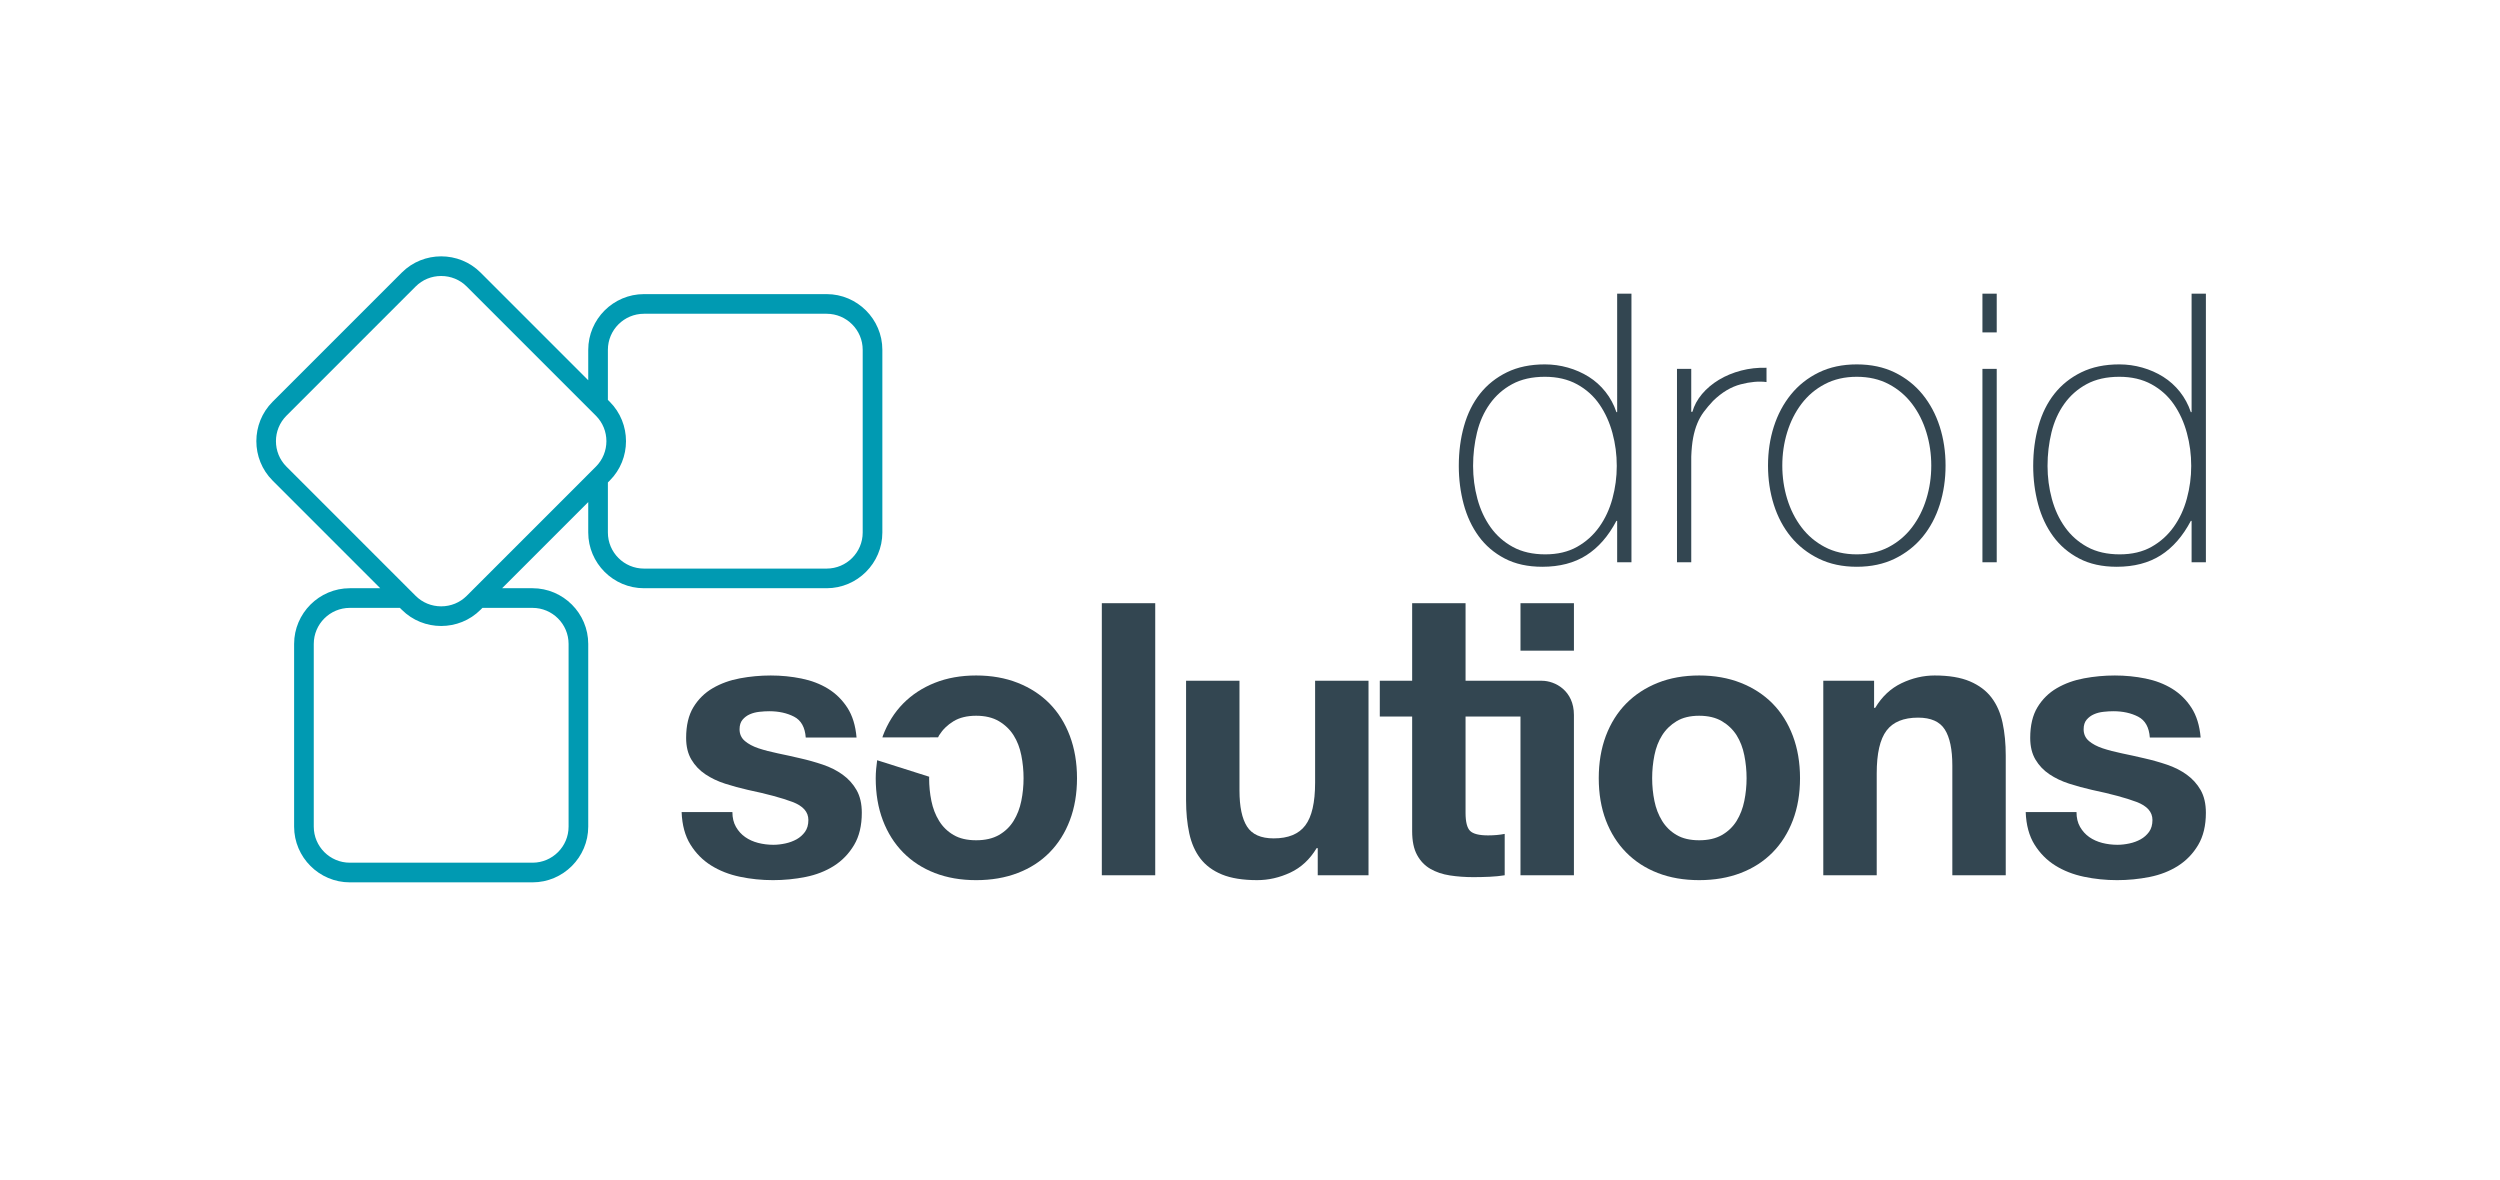
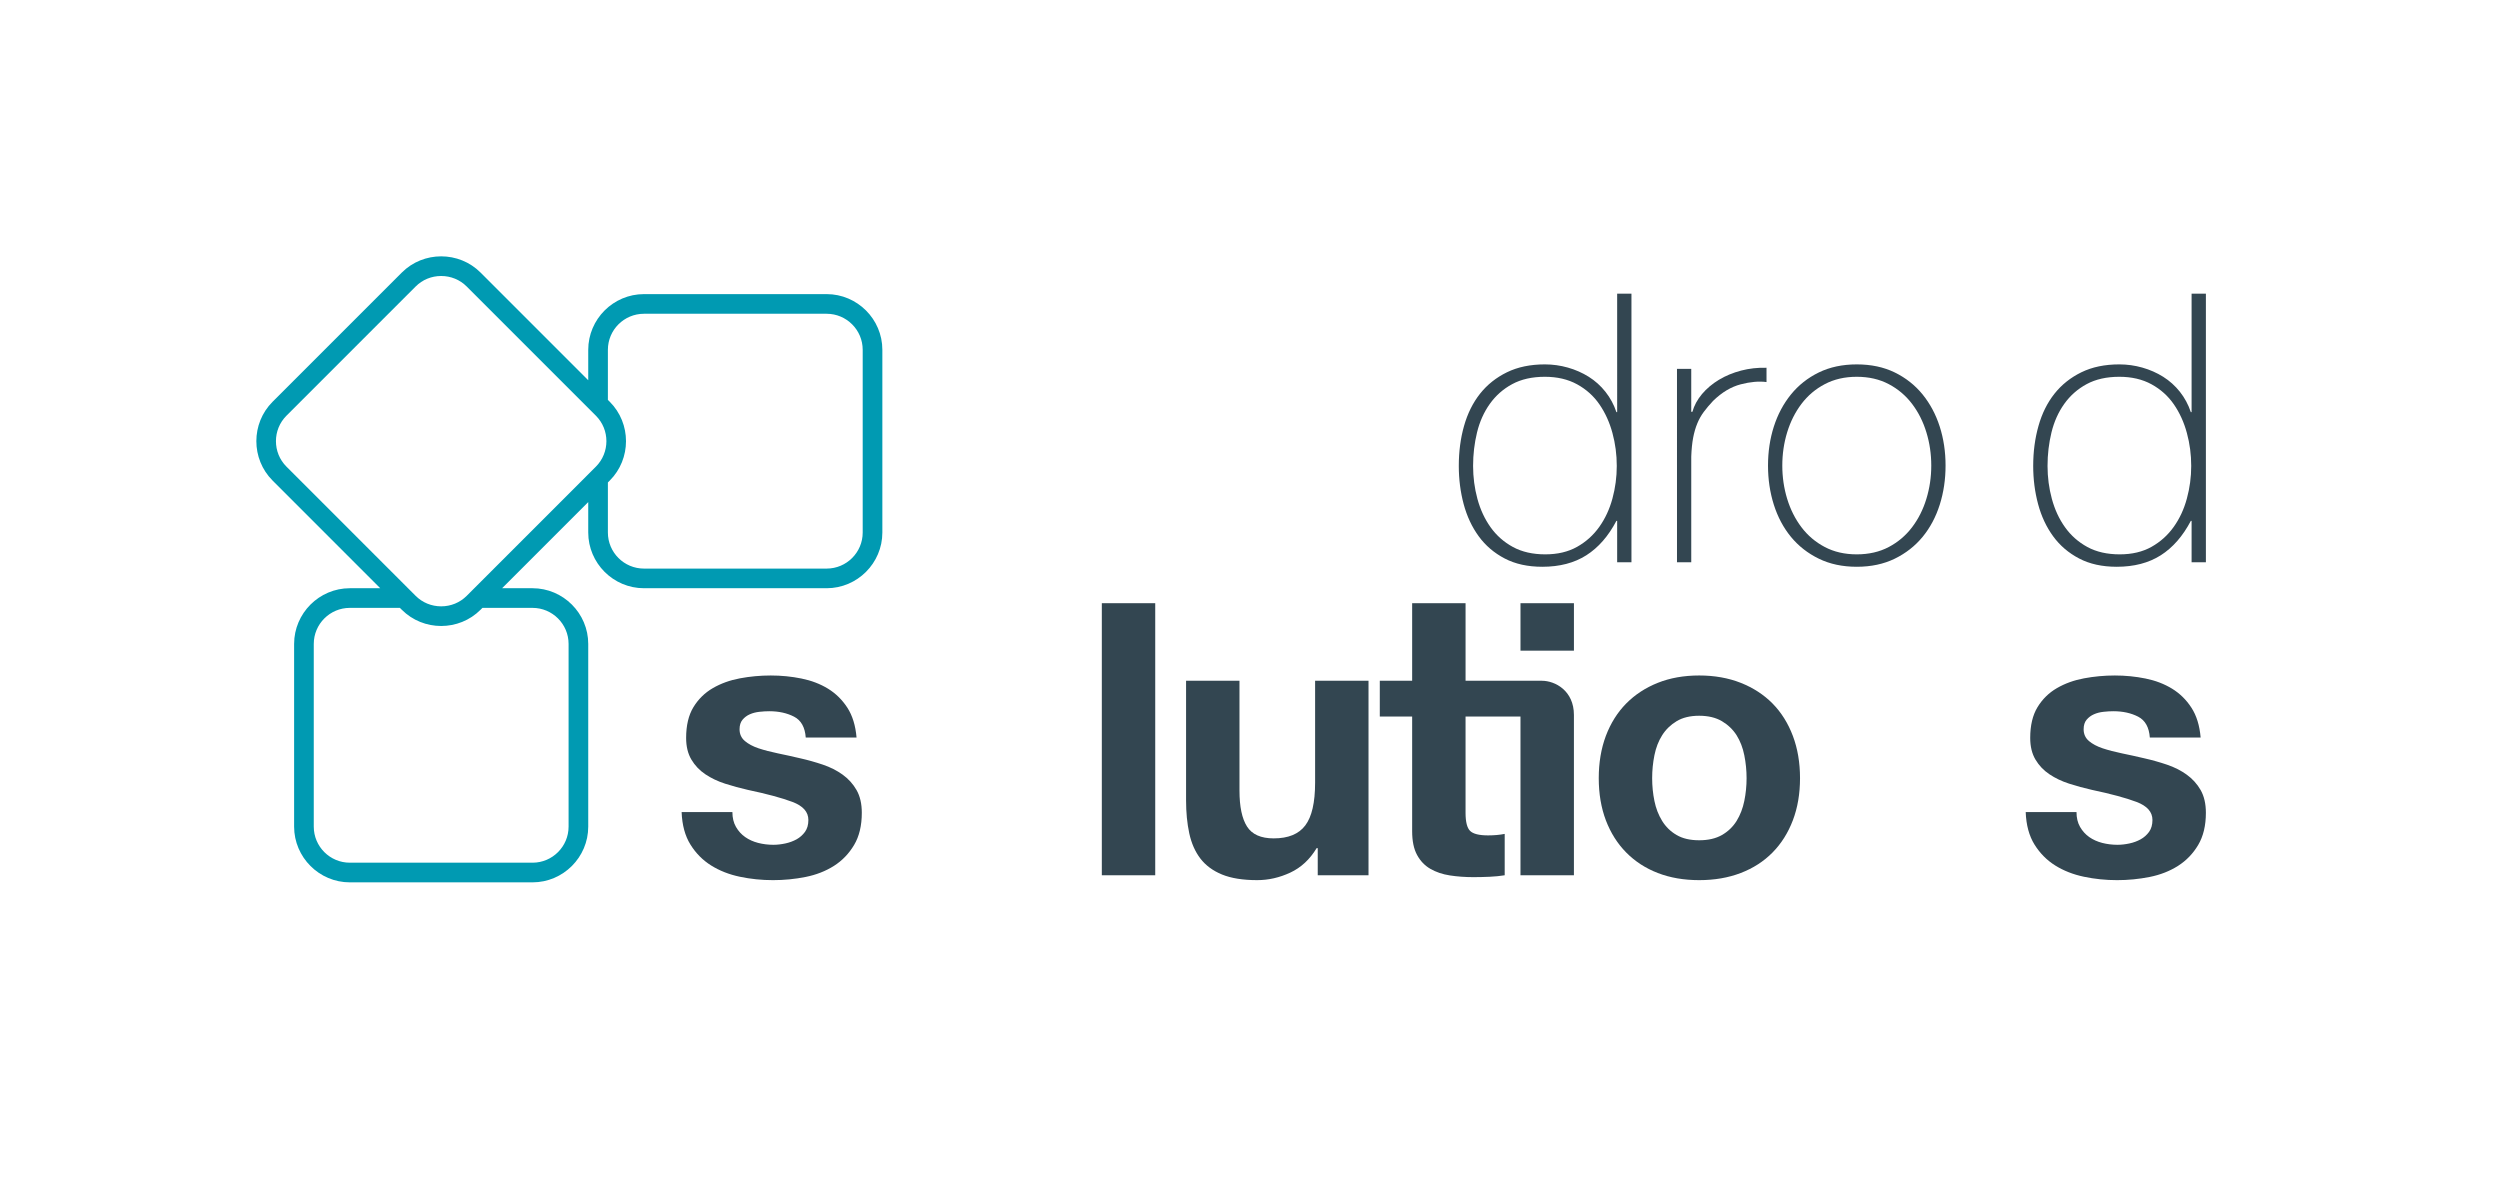
<svg xmlns="http://www.w3.org/2000/svg" version="1.1" id="Ebene_1" x="0px" y="0px" width="414.063px" height="195.503px" viewBox="0 0 414.063 195.503" enable-background="new 0 0 414.063 195.503" xml:space="preserve">
  <g>
    <path fill="#334651" d="M267.841,86.27h-0.124c-1.332,2.533-2.991,4.434-4.987,5.701c-1.989,1.267-4.421,1.901-7.285,1.901   c-2.412,0-4.487-0.459-6.229-1.372c-1.748-0.912-3.182-2.139-4.301-3.674c-1.122-1.538-1.954-3.313-2.495-5.329   c-0.54-2.015-0.807-4.123-0.807-6.325c0-2.367,0.286-4.579,0.871-6.635c0.581-2.056,1.465-3.832,2.647-5.327   c1.186-1.494,2.67-2.679,4.456-3.55c1.786-0.874,3.884-1.308,6.29-1.308c1.29,0,2.556,0.177,3.802,0.529   c1.249,0.353,2.399,0.863,3.461,1.526c1.056,0.665,1.983,1.496,2.769,2.492c0.788,0.997,1.396,2.119,1.809,3.365h0.124V48.635   h2.368v44.488h-2.368V86.27z M255.94,91.815c2.034,0,3.792-0.415,5.267-1.246c1.475-0.829,2.699-1.932,3.675-3.304   c0.976-1.37,1.703-2.936,2.181-4.703c0.479-1.766,0.715-3.562,0.715-5.391c0-1.868-0.235-3.684-0.715-5.45   c-0.478-1.767-1.195-3.344-2.149-4.736c-0.953-1.392-2.192-2.501-3.706-3.334c-1.516-0.83-3.293-1.246-5.33-1.246   c-2.117,0-3.922,0.405-5.419,1.216c-1.494,0.807-2.73,1.901-3.706,3.269c-0.979,1.372-1.685,2.951-2.12,4.734   c-0.436,1.788-0.652,3.638-0.652,5.546c0,1.872,0.239,3.688,0.716,5.453c0.479,1.766,1.204,3.334,2.181,4.703   c0.979,1.372,2.212,2.461,3.709,3.274C252.082,91.41,253.865,91.815,255.94,91.815z" />
    <path fill="#334651" d="M280.113,68.201h0.193c0.289-1.036,0.817-2.015,1.583-2.929c0.77-0.912,1.704-1.7,2.807-2.368   c1.1-0.665,2.33-1.171,3.674-1.526c1.352-0.353,2.756-0.508,4.209-0.467v2.368c-1.246-0.166-2.67-0.042-4.269,0.374   c-1.6,0.415-3.128,1.33-4.577,2.741c-0.585,0.623-1.097,1.225-1.529,1.807c-0.436,0.583-0.801,1.225-1.09,1.931   c-0.293,0.708-0.519,1.494-0.687,2.368c-0.165,0.873-0.268,1.912-0.314,3.115v17.509h-2.362V61.098h2.362V68.201z" />
    <path fill="#334651" d="M292.827,77.11c0-2.284,0.32-4.433,0.963-6.447c0.646-2.016,1.592-3.791,2.835-5.327   c1.249-1.537,2.781-2.751,4.612-3.646c1.827-0.893,3.925-1.338,6.29-1.338c2.371,0,4.469,0.445,6.297,1.338   c1.824,0.895,3.362,2.109,4.611,3.646c1.243,1.537,2.19,3.312,2.836,5.327c0.642,2.015,0.963,4.164,0.963,6.447   c0,2.287-0.321,4.445-0.963,6.481c-0.646,2.036-1.593,3.811-2.836,5.327c-1.249,1.516-2.787,2.719-4.611,3.612   c-1.828,0.893-3.926,1.341-6.297,1.341c-2.365,0-4.463-0.448-6.29-1.341c-1.831-0.893-3.363-2.096-4.612-3.612   c-1.243-1.516-2.189-3.292-2.835-5.327C293.147,81.555,292.827,79.397,292.827,77.11z M295.194,77.11   c0,1.91,0.268,3.75,0.808,5.515c0.544,1.766,1.329,3.334,2.368,4.703c1.036,1.372,2.323,2.461,3.865,3.274   c1.535,0.809,3.299,1.214,5.292,1.214c1.996,0,3.764-0.405,5.299-1.214c1.535-0.812,2.822-1.902,3.861-3.274   c1.039-1.369,1.831-2.937,2.368-4.703c0.543-1.764,0.811-3.604,0.811-5.515s-0.268-3.748-0.811-5.515   c-0.537-1.764-1.329-3.333-2.368-4.704c-1.039-1.368-2.326-2.462-3.861-3.269c-1.535-0.811-3.303-1.216-5.299-1.216   c-1.993,0-3.757,0.405-5.292,1.216c-1.542,0.807-2.829,1.901-3.865,3.269c-1.039,1.372-1.824,2.94-2.368,4.704   C295.462,73.362,295.194,75.2,295.194,77.11z" />
-     <path fill="#334651" d="M328.34,55.053v-6.417h2.368v6.417H328.34z M328.34,93.123V61.098h2.368v32.025H328.34z" />
    <path fill="#334651" d="M362.982,86.27h-0.124c-1.332,2.533-2.991,4.434-4.984,5.701c-1.996,1.267-4.424,1.901-7.288,1.901   c-2.412,0-4.491-0.459-6.229-1.372c-1.748-0.912-3.179-2.139-4.301-3.674c-1.122-1.538-1.955-3.313-2.495-5.329   s-0.811-4.123-0.811-6.325c0-2.367,0.293-4.579,0.878-6.635c0.578-2.056,1.462-3.832,2.644-5.327   c1.186-1.494,2.67-2.679,4.457-3.55c1.786-0.874,3.881-1.308,6.29-1.308c1.29,0,2.556,0.177,3.802,0.529   c1.249,0.353,2.399,0.863,3.461,1.526c1.056,0.665,1.983,1.496,2.771,2.492c0.785,0.997,1.393,2.119,1.806,3.365h0.124V48.635   h2.368v44.488h-2.368V86.27z M351.082,91.815c2.034,0,3.792-0.415,5.267-1.246c1.475-0.829,2.698-1.932,3.675-3.304   c0.976-1.37,1.706-2.936,2.18-4.703c0.48-1.766,0.716-3.562,0.716-5.391c0-1.868-0.235-3.684-0.716-5.45   c-0.474-1.767-1.194-3.344-2.148-4.736c-0.957-1.392-2.193-2.501-3.706-3.334c-1.516-0.83-3.293-1.246-5.33-1.246   c-2.114,0-3.923,0.405-5.42,1.216c-1.493,0.807-2.729,1.901-3.706,3.269c-0.979,1.372-1.685,2.951-2.12,4.734   c-0.435,1.788-0.651,3.638-0.651,5.546c0,1.872,0.238,3.688,0.716,5.453c0.477,1.766,1.201,3.334,2.18,4.703   c0.979,1.372,2.213,2.461,3.706,3.274C347.22,91.41,349.003,91.815,351.082,91.815z" />
  </g>
  <g>
    <path fill="#334651" d="M344.509,136.956c0.395,0.687,0.906,1.246,1.525,1.685c0.627,0.436,1.342,0.757,2.149,0.967   c0.813,0.206,1.655,0.312,2.523,0.312c0.623,0,1.277-0.073,1.968-0.22c0.683-0.143,1.303-0.375,1.865-0.684   c0.562-0.312,1.03-0.73,1.405-1.245c0.371-0.521,0.556-1.177,0.556-1.965c0-1.328-0.88-2.326-2.647-2.991   c-1.764-0.664-4.228-1.328-7.38-1.992c-1.288-0.293-2.543-0.636-3.773-1.03c-1.224-0.395-2.313-0.915-3.268-1.558   c-0.96-0.642-1.726-1.452-2.308-2.429c-0.581-0.976-0.871-2.17-0.871-3.585c0-2.072,0.404-3.779,1.215-5.107   c0.811-1.325,1.878-2.374,3.21-3.144c1.325-0.77,2.822-1.31,4.485-1.621c1.662-0.312,3.362-0.471,5.11-0.471   c1.742,0,3.437,0.169,5.076,0.502c1.644,0.331,3.105,0.894,4.393,1.679c1.287,0.788,2.358,1.837,3.207,3.146   c0.855,1.31,1.36,2.963,1.532,4.952h-8.417c-0.12-1.697-0.766-2.854-1.929-3.455c-1.164-0.601-2.533-0.905-4.113-0.905   c-0.496,0-1.036,0.031-1.621,0.095c-0.581,0.063-1.109,0.197-1.586,0.407c-0.479,0.206-0.884,0.509-1.218,0.902   c-0.333,0.395-0.495,0.922-0.495,1.586c0,0.792,0.289,1.434,0.867,1.937c0.585,0.495,1.345,0.902,2.279,1.214   c0.932,0.312,2.002,0.591,3.204,0.839c1.208,0.248,2.432,0.521,3.677,0.811c1.288,0.292,2.547,0.646,3.773,1.059   s2.313,0.966,3.268,1.652c0.956,0.687,1.726,1.539,2.311,2.553c0.578,1.021,0.868,2.275,0.868,3.772   c0,2.117-0.427,3.894-1.278,5.327c-0.852,1.431-1.961,2.584-3.334,3.458c-1.37,0.871-2.938,1.484-4.701,1.838   c-1.771,0.353-3.563,0.527-5.391,0.527c-1.869,0-3.696-0.185-5.482-0.56c-1.787-0.375-3.376-0.998-4.769-1.869   c-1.392-0.871-2.533-2.027-3.426-3.458c-0.894-1.434-1.383-3.229-1.462-5.391h8.413   C343.921,135.453,344.114,136.269,344.509,136.956z" />
-     <path fill="#334651" d="M310.397,112.751v4.485h0.185c1.122-1.869,2.574-3.229,4.36-4.081c1.786-0.853,3.617-1.278,5.483-1.278   c2.368,0,4.31,0.324,5.826,0.967c1.516,0.645,2.711,1.538,3.582,2.679c0.874,1.145,1.487,2.534,1.84,4.174   c0.354,1.64,0.528,3.458,0.528,5.454v19.814h-8.846v-18.193c0-2.657-0.417-4.644-1.246-5.95c-0.83-1.31-2.305-1.964-4.425-1.964   c-2.409,0-4.157,0.718-5.231,2.148c-1.081,1.437-1.621,3.795-1.621,7.075v16.884h-8.849v-32.214H310.397z" />
    <path fill="#334651" d="M265.972,121.877c0.795-2.095,1.914-3.881,3.369-5.359c1.453-1.469,3.198-2.612,5.232-3.423   s4.316-1.218,6.853-1.218c2.533,0,4.834,0.407,6.885,1.218c2.056,0.811,3.813,1.954,5.267,3.423   c1.452,1.479,2.571,3.265,3.362,5.359c0.792,2.098,1.189,4.437,1.189,7.012c0,2.574-0.397,4.9-1.189,6.979   c-0.791,2.079-1.91,3.853-3.362,5.327c-1.453,1.475-3.211,2.606-5.267,3.395c-2.051,0.788-4.352,1.183-6.885,1.183   c-2.536,0-4.818-0.395-6.853-1.183s-3.779-1.92-5.232-3.395c-1.455-1.475-2.574-3.248-3.369-5.327   c-0.785-2.079-1.179-4.405-1.179-6.979C264.793,126.314,265.187,123.975,265.972,121.877z M274.014,132.659   c0.248,1.227,0.674,2.326,1.277,3.303c0.601,0.976,1.398,1.754,2.399,2.336c0.995,0.585,2.241,0.871,3.735,0.871   s2.752-0.286,3.772-0.871c1.018-0.582,1.824-1.36,2.432-2.336c0.598-0.977,1.023-2.076,1.271-3.303   c0.251-1.227,0.378-2.479,0.378-3.77c0-1.287-0.127-2.556-0.378-3.802c-0.248-1.246-0.674-2.346-1.271-3.303   c-0.607-0.953-1.414-1.731-2.432-2.336c-1.021-0.601-2.278-0.902-3.772-0.902s-2.74,0.302-3.735,0.902   c-1.001,0.604-1.799,1.383-2.399,2.336c-0.604,0.957-1.029,2.057-1.277,3.303c-0.251,1.246-0.375,2.515-0.375,3.802   C273.639,130.179,273.763,131.432,274.014,132.659z" />
    <path fill="#334651" d="M260.683,107.764h-8.852v-7.859h8.852V107.764z M255.365,112.751h-2.387h-1.147h-9.097V99.905h-8.846   v12.847h-5.359v5.922h5.359v19.001c0,1.621,0.27,2.928,0.813,3.926c0.537,0.994,1.274,1.767,2.209,2.304   c0.935,0.54,2.015,0.903,3.238,1.091c1.225,0.188,2.524,0.282,3.897,0.282c0.871,0,1.764-0.025,2.68-0.063   c0.912-0.041,1.741-0.127,2.491-0.248v-6.853c-0.416,0.083-0.852,0.144-1.312,0.185c-0.458,0.041-0.932,0.063-1.431,0.063   c-1.497,0-2.491-0.248-2.993-0.75c-0.496-0.496-0.747-1.494-0.747-2.988v-15.949h9.097v26.292h8.852v-19.108v-7.444   C260.683,114.401,257.577,112.751,255.365,112.751z" />
    <path fill="#334651" d="M218.25,144.965v-4.488h-0.185c-1.125,1.869-2.58,3.217-4.363,4.05c-1.787,0.833-3.614,1.246-5.486,1.246   c-2.365,0-4.31-0.312-5.826-0.935c-1.513-0.623-2.708-1.507-3.579-2.645c-0.871-1.145-1.487-2.536-1.84-4.177   c-0.353-1.64-0.528-3.458-0.528-5.45v-19.815h8.846v18.19c0,2.664,0.417,4.647,1.25,5.953c0.83,1.307,2.301,1.962,4.421,1.962   c2.409,0,4.151-0.712,5.231-2.149c1.081-1.43,1.624-3.788,1.624-7.068v-16.888h8.846v32.214H218.25z" />
    <path fill="#334651" d="M191.335,99.905v45.061h-8.846V99.905H191.335z" />
-     <path fill="#334651" d="M177.19,121.877c-0.788-2.095-1.91-3.881-3.363-5.359c-1.453-1.469-3.21-2.612-5.267-3.423   c-2.05-0.811-4.351-1.218-6.885-1.218c-2.533,0-4.815,0.407-6.85,1.218c-2.034,0.811-3.782,1.954-5.235,3.423   c-1.453,1.479-2.574,3.265-3.366,5.359c-0.032,0.082-0.039,0.178-0.07,0.261l9.214-0.013c0.064-0.108,0.105-0.235,0.172-0.341   c0.601-0.953,1.398-1.731,2.4-2.336c0.995-0.601,2.244-0.902,3.734-0.902c1.497,0,2.753,0.302,3.773,0.902   c1.017,0.604,1.828,1.383,2.429,2.336c0.604,0.957,1.029,2.057,1.277,3.303c0.251,1.246,0.375,2.515,0.375,3.802   c0,1.29-0.124,2.543-0.375,3.77c-0.248,1.227-0.674,2.326-1.277,3.303c-0.601,0.976-1.412,1.754-2.429,2.336   c-1.02,0.585-2.276,0.871-3.773,0.871c-1.491,0-2.74-0.286-3.734-0.871c-1.001-0.582-1.799-1.36-2.4-2.336   c-0.604-0.977-1.027-2.076-1.278-3.303s-0.375-2.479-0.375-3.77c0-0.083,0.01-0.159,0.013-0.242l-8.62-2.733   c-0.127,0.96-0.238,1.933-0.238,2.976c0,2.574,0.394,4.9,1.183,6.979c0.792,2.079,1.913,3.853,3.366,5.327s3.201,2.606,5.235,3.395   c2.035,0.788,4.316,1.183,6.85,1.183c2.534,0,4.834-0.395,6.885-1.183c2.057-0.788,3.814-1.92,5.267-3.395s2.575-3.248,3.363-5.327   c0.789-2.079,1.189-4.405,1.189-6.979C178.379,126.314,177.979,123.975,177.19,121.877z" />
    <path fill="#334651" d="M121.895,136.956c0.394,0.687,0.903,1.246,1.529,1.685c0.623,0.436,1.338,0.757,2.146,0.967   c0.814,0.206,1.656,0.312,2.524,0.312c0.623,0,1.281-0.073,1.967-0.22c0.68-0.143,1.303-0.375,1.869-0.684   c0.559-0.312,1.026-0.73,1.402-1.245c0.372-0.521,0.556-1.177,0.556-1.965c0-1.328-0.877-2.326-2.648-2.991   c-1.764-0.664-4.228-1.328-7.38-1.992c-1.287-0.293-2.546-0.636-3.773-1.03c-1.22-0.395-2.314-0.915-3.268-1.558   c-0.959-0.642-1.726-1.452-2.307-2.429c-0.579-0.976-0.871-2.17-0.871-3.585c0-2.072,0.404-3.779,1.214-5.107   c0.811-1.325,1.881-2.374,3.21-3.144s2.823-1.31,4.485-1.621c1.659-0.312,3.366-0.471,5.111-0.471c1.745,0,3.436,0.169,5.076,0.502   c1.644,0.331,3.108,0.894,4.396,1.679c1.284,0.788,2.355,1.837,3.207,3.146c0.849,1.31,1.36,2.963,1.526,4.952h-8.414   c-0.121-1.697-0.766-2.854-1.929-3.455c-1.164-0.601-2.533-0.905-4.113-0.905c-0.496,0-1.039,0.031-1.621,0.095   c-0.578,0.063-1.109,0.197-1.589,0.407c-0.477,0.206-0.881,0.509-1.214,0.902c-0.331,0.395-0.496,0.922-0.496,1.586   c0,0.792,0.289,1.434,0.871,1.937c0.582,0.495,1.341,0.902,2.272,1.214c0.938,0.312,2.009,0.591,3.208,0.839   c1.211,0.248,2.431,0.521,3.677,0.811c1.291,0.292,2.543,0.646,3.773,1.059c1.224,0.413,2.311,0.966,3.268,1.652   c0.957,0.687,1.726,1.539,2.308,2.553c0.582,1.021,0.871,2.275,0.871,3.772c0,2.117-0.423,3.894-1.278,5.327   c-0.852,1.431-1.961,2.584-3.331,3.458c-1.373,0.871-2.94,1.484-4.704,1.838c-1.767,0.353-3.56,0.527-5.391,0.527   c-1.866,0-3.696-0.185-5.483-0.56c-1.786-0.375-3.375-0.998-4.765-1.869c-1.395-0.871-2.536-2.027-3.426-3.458   c-0.896-1.434-1.383-3.229-1.465-5.391h8.41C121.303,135.453,121.5,136.269,121.895,136.956z" />
  </g>
  <path fill="#009AB2" d="M136.913,48.713h-30.259c-5.076,0-9.227,4.151-9.227,9.226v5.04L79.596,45.147  c-1.793-1.794-4.161-2.69-6.526-2.69s-4.732,0.896-6.525,2.69L45.147,66.544c-3.585,3.589-3.585,9.459,0,13.048l17.832,17.833H57.94  c-5.076,0-9.227,4.151-9.227,9.227v30.26c0,5.075,4.151,9.227,9.227,9.227H88.2c5.076,0,9.227-4.151,9.227-9.227v-30.26  c0-5.075-4.151-9.227-9.227-9.227h-5.038l14.265-14.267v5.042c0,5.075,4.151,9.226,9.227,9.226h30.259  c5.076,0,9.227-4.151,9.227-9.226V57.939C146.14,52.864,141.989,48.713,136.913,48.713z M88.2,100.68  c3.293,0,5.972,2.679,5.972,5.972v30.26c0,3.293-2.679,5.972-5.972,5.972H57.94c-3.293,0-5.972-2.679-5.972-5.972v-30.26  c0-3.293,2.679-5.972,5.972-5.972h8.292l0.312,0.308c1.793,1.796,4.161,2.692,6.525,2.692s4.733-0.896,6.526-2.692l0.311-0.308H88.2  z M98.692,77.291l-1.265,1.265L78.559,97.425l0,0l-1.265,1.264c-1.122,1.12-2.623,1.736-4.225,1.736  c-1.602,0-3.102-0.616-4.224-1.736l-1.265-1.264l0,0L47.448,77.291c-2.327-2.328-2.327-6.117,0-8.445l21.397-21.397  c1.122-1.121,2.623-1.737,4.224-1.737c1.602,0,3.103,0.616,4.225,1.737l20.132,20.132l1.265,1.265  C101.019,71.174,101.019,74.963,98.692,77.291z M142.885,88.201c0,3.293-2.679,5.971-5.972,5.971h-30.259  c-3.293,0-5.972-2.678-5.972-5.971v-8.297l0.312-0.312c3.585-3.588,3.585-9.459,0-13.048l-0.312-0.312v-8.294  c0-3.293,2.679-5.971,5.972-5.971h30.259c3.293,0,5.972,2.678,5.972,5.971V88.201z" />
</svg>